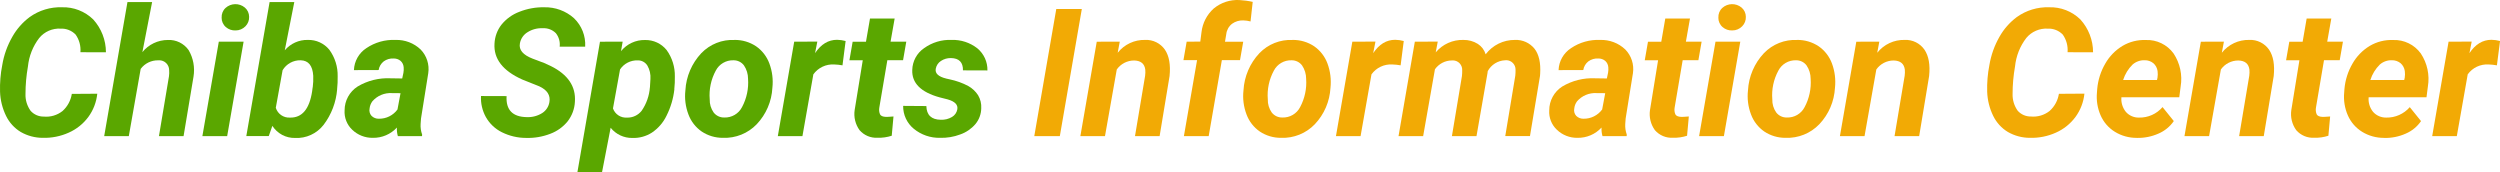
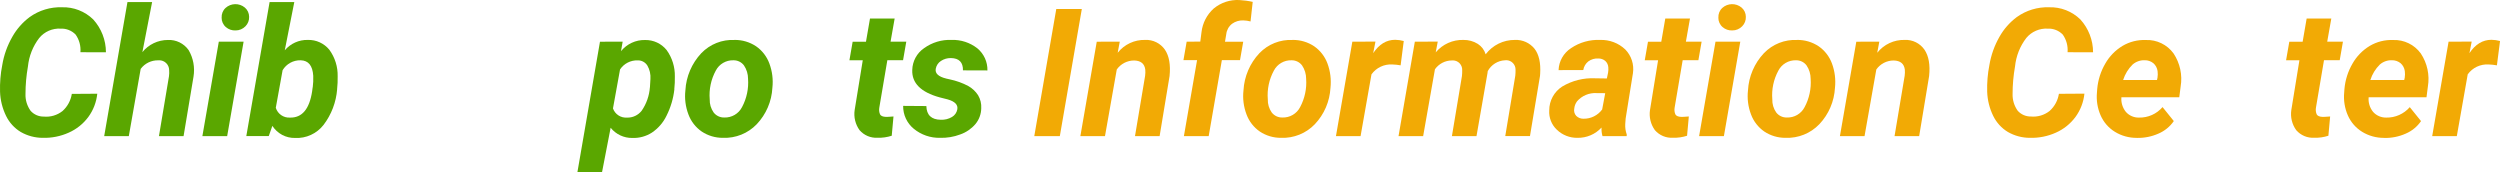
<svg xmlns="http://www.w3.org/2000/svg" id="_レイヤー_2" data-name="レイヤー 2" viewBox="0 0 598.02 41.24">
  <defs>
    <style>
      .cls-1 {
        fill: #5aa700;
      }

      .cls-2 {
        fill: #f2aa05;
      }
    </style>
  </defs>
  <g id="_レイヤー_1-2" data-name="レイヤー 1">
    <g id="_グループ_1004" data-name="グループ 1004">
      <g id="_グループ_1001" data-name="グループ 1001">
        <g id="_グループ_1000" data-name="グループ 1000">
          <path id="_パス_5419" data-name="パス 5419" class="cls-1" d="M23.27,22.41c-.21,2.02-.95,3.95-2.15,5.58-1.21,1.63-2.82,2.92-4.68,3.74-1.95.88-4.08,1.3-6.22,1.24-1.84,0-3.64-.48-5.24-1.39-1.52-.91-2.74-2.25-3.52-3.84C.58,25.94.08,23.97.01,21.95c-.06-2.14.11-4.29.53-6.39.39-2.39,1.22-4.69,2.42-6.78,1.04-1.84,2.45-3.44,4.14-4.7,2.25-1.61,4.96-2.43,7.72-2.34,2.79-.09,5.49.97,7.48,2.91,1.95,2.15,3.04,4.95,3.04,7.86l-6.1-.02c.12-1.5-.28-2.99-1.15-4.22-.93-.96-2.23-1.48-3.57-1.42-1.97-.12-3.88.71-5.14,2.24-1.52,1.98-2.45,4.34-2.7,6.83-.38,2.16-.58,4.34-.58,6.54-.06,1.45.38,2.88,1.23,4.06.8.89,1.95,1.39,3.15,1.37,1.61.15,3.21-.33,4.48-1.33,1.19-1.07,1.97-2.52,2.22-4.1l6.07-.04Z" />
          <path id="_パス_5420" data-name="パス 5420" class="cls-1" d="M34.05,12.48c1.49-1.85,3.74-2.92,6.12-2.92,1.95-.09,3.81.82,4.94,2.41,1.13,1.91,1.54,4.16,1.18,6.36l-2.38,14.24h-5.89l2.4-14.32c.07-.5.08-1,.04-1.5-.02-1.31-1.09-2.35-2.4-2.33-.08,0-.16,0-.23.01-1.64-.03-3.2.73-4.18,2.05l-2.84,16.09h-5.89L30.49.49h5.9l-2.33,11.98Z" />
          <path id="_パス_5421" data-name="パス 5421" class="cls-1" d="M54.34,32.56h-5.93l3.93-22.59h5.93l-3.93,22.59ZM53.02,4.23c-.05-.87.28-1.72.92-2.32,1.3-1.18,3.28-1.23,4.63-.1.65.55,1.02,1.36,1.02,2.21.04.84-.28,1.66-.87,2.26-.62.64-1.48,1.01-2.37,1-.84.04-1.67-.24-2.31-.79-.66-.56-1.04-1.39-1.03-2.26" />
          <path id="_パス_5422" data-name="パス 5422" class="cls-1" d="M80.65,21.33c-.24,3.11-1.37,6.08-3.26,8.56-1.63,2.08-4.17,3.25-6.81,3.11-2.19.05-4.24-1.05-5.43-2.89l-.86,2.44h-5.37L64.49.49h5.91l-2.28,11.54c1.37-1.61,3.39-2.53,5.51-2.48,1.99-.06,3.89.81,5.15,2.35,1.35,1.85,2.05,4.09,1.99,6.38.02,1.02-.02,2.04-.13,3.05M74.81,20.89c.11-.92.16-1.84.12-2.76-.15-2.43-1.15-3.66-3.01-3.71-1.76-.05-3.41.86-4.32,2.37l-1.63,9c.46,1.46,1.85,2.43,3.38,2.34,2.89.08,4.67-2.02,5.32-6.32l.12-.92Z" />
-           <path id="_パス_5423" data-name="パス 5423" class="cls-1" d="M95.17,32.56c-.19-.66-.27-1.36-.23-2.05-1.48,1.61-3.58,2.5-5.76,2.46-1.83.03-3.6-.66-4.92-1.93-1.28-1.2-1.95-2.92-1.83-4.67,0-2.29,1.17-4.43,3.1-5.67,2.39-1.43,5.14-2.11,7.92-1.97l2.76.04.29-1.36c.08-.43.1-.88.06-1.32-.04-.59-.3-1.14-.74-1.53-.47-.39-1.07-.59-1.68-.57-.83-.05-1.66.19-2.34.68-.66.51-1.1,1.25-1.23,2.08l-5.91.02c.08-2.13,1.19-4.09,2.97-5.25,2.05-1.39,4.5-2.08,6.98-1.97,2.23-.07,4.4.75,6.01,2.29,1.46,1.5,2.13,3.6,1.82,5.67l-1.73,10.81-.1,1.34c-.05.85.07,1.7.36,2.51l-.02.4h-5.79ZM90.64,28.4c1.75.03,3.41-.8,4.44-2.21l.73-3.9-2.05-.02c-1.79-.11-3.53.62-4.7,1.98-.36.5-.59,1.08-.65,1.69-.14.64.03,1.3.47,1.78.46.45,1.09.7,1.74.68" />
-           <path id="_パス_5424" data-name="パス 5424" class="cls-1" d="M131.42,24.44c.29-1.66-.52-2.92-2.44-3.8l-4.03-1.61c-4.68-2.09-6.9-4.96-6.66-8.62.08-1.64.66-3.22,1.67-4.51,1.13-1.39,2.6-2.45,4.28-3.08,1.89-.75,3.92-1.12,5.95-1.08,2.62-.06,5.17.87,7.12,2.62,1.84,1.77,2.82,4.25,2.67,6.8h-6.1c.14-1.15-.19-2.31-.91-3.22-.83-.83-1.97-1.26-3.14-1.19-1.28-.06-2.55.27-3.63.95-.98.59-1.66,1.59-1.84,2.72-.27,1.52.75,2.72,3.05,3.61l2.76,1.04,1.59.73c4.1,2.03,6.03,4.89,5.76,8.56-.08,1.69-.69,3.31-1.72,4.65-1.1,1.36-2.54,2.39-4.18,3-1.85.71-3.83,1.05-5.81.98-2,0-3.97-.47-5.76-1.36-1.62-.8-2.96-2.08-3.84-3.65-.84-1.53-1.24-3.27-1.15-5.01l6.12.02c-.19,3.3,1.43,4.98,4.86,5.03,1.3.05,2.58-.29,3.67-.98.92-.59,1.54-1.54,1.71-2.61" />
          <path id="_パス_5425" data-name="パス 5425" class="cls-1" d="M161.32,21.33c-.24,2.2-.87,4.33-1.86,6.31-.79,1.66-2.01,3.07-3.53,4.09-1.39.89-3.02,1.33-4.68,1.27-2.01.03-3.92-.87-5.18-2.44l-2.07,10.69h-5.89l5.41-31.27,5.43-.02-.4,2.28c1.4-1.73,3.53-2.72,5.76-2.67,2-.04,3.91.85,5.16,2.41,1.32,1.84,2.01,4.05,1.96,6.31.02,1.02-.02,2.04-.13,3.05M155.47,20.9l.12-2.01c.08-1.12-.17-2.25-.74-3.22-.5-.78-1.36-1.25-2.29-1.23-1.7-.06-3.3.76-4.24,2.17l-1.69,9.33c.49,1.39,1.85,2.29,3.32,2.19,1.38.06,2.7-.56,3.55-1.65,1.14-1.65,1.81-3.58,1.96-5.58" />
          <path id="_パス_5426" data-name="パス 5426" class="cls-1" d="M175.72,9.55c1.83-.02,3.62.51,5.15,1.53,1.45,1.01,2.56,2.45,3.17,4.11.69,1.86.94,3.85.72,5.81-.17,3.26-1.5,6.35-3.75,8.72-2.1,2.19-5.04,3.37-8.07,3.25-1.81.02-3.59-.51-5.09-1.51-1.45-1-2.56-2.43-3.17-4.08-.7-1.84-.95-3.81-.73-5.76.18-3.32,1.53-6.47,3.8-8.89,2.07-2.16,4.98-3.32,7.98-3.17M169.77,23.75c-.04,1.13.29,2.23.94,3.16.61.78,1.54,1.22,2.53,1.2,1.78.07,3.45-.9,4.26-2.49,1.11-2.07,1.61-4.42,1.44-6.76,0-1.14-.33-2.25-.97-3.2-.59-.8-1.54-1.26-2.54-1.24-1.76-.05-3.4.91-4.21,2.47-1.14,2.1-1.65,4.49-1.45,6.87" />
-           <path id="_パス_5427" data-name="パス 5427" class="cls-1" d="M201.53,15.63c-.65-.12-1.32-.19-1.98-.21-1.96-.12-3.84.77-4.99,2.36l-2.61,14.78h-5.89l3.92-22.59,5.53-.02-.54,2.76c1.42-2.13,3.17-3.19,5.26-3.19.69.01,1.38.11,2.05.29l-.75,5.82Z" />
          <path id="_パス_5428" data-name="パス 5428" class="cls-1" d="M214.01,4.42l-.98,5.55h3.76l-.77,4.43h-3.76l-1.92,11.32c-.1.55-.05,1.11.17,1.63.19.38.67.58,1.42.61.22.01.82-.02,1.8-.1l-.42,4.61c-1.09.35-2.24.52-3.38.48-1.64.1-3.24-.57-4.32-1.82-1-1.39-1.42-3.11-1.17-4.8l1.94-11.92h-3.19l.77-4.43h3.19l.96-5.55h5.9Z" />
          <path id="_パス_5429" data-name="パス 5429" class="cls-1" d="M228.99,26.19c.22-1.11-.55-1.92-2.32-2.42l-1.9-.48c-4.5-1.24-6.68-3.42-6.55-6.56.05-2.09,1.1-4.03,2.83-5.21,1.91-1.37,4.22-2.07,6.57-1.97,2.23-.08,4.42.64,6.18,2.02,1.56,1.3,2.45,3.25,2.4,5.28l-5.85-.02c.03-1.93-.93-2.91-2.88-2.94-.85-.02-1.68.22-2.39.69-.65.42-1.1,1.09-1.24,1.86-.21,1.11.63,1.9,2.53,2.36l.84.19c1.53.32,3.02.85,4.4,1.58.95.53,1.76,1.29,2.35,2.2.57.95.83,2.05.76,3.15-.02,1.37-.51,2.7-1.39,3.76-.97,1.13-2.22,1.99-3.63,2.48-1.55.59-3.2.86-4.85.81-2.28.05-4.5-.72-6.26-2.16-1.64-1.34-2.58-3.36-2.55-5.48l5.55.04c.06,2.16,1.21,3.25,3.46,3.28.94.04,1.87-.19,2.68-.67.66-.39,1.12-1.04,1.26-1.79" />
        </g>
      </g>
      <path id="_パス_5430" data-name="パス 5430" class="cls-2" d="M253.53,32.56h-6.12l5.26-30.4h6.11l-5.26,30.4Z" />
      <g id="_グループ_1003" data-name="グループ 1003">
        <g id="_グループ_1002" data-name="グループ 1002">
          <path id="_パス_5431" data-name="パス 5431" class="cls-2" d="M267.86,9.95l-.5,2.67c1.59-2,4.02-3.14,6.58-3.07,1.87-.09,3.65.8,4.72,2.34,1.02,1.52,1.38,3.62,1.11,6.31l-2.38,14.36h-5.89l2.42-14.42c.07-.49.08-.99.04-1.48-.18-1.42-1.07-2.15-2.67-2.19-1.65,0-3.2.8-4.15,2.15l-2.82,15.95h-5.89l3.92-22.59,5.51-.02Z" />
          <path id="_パス_5432" data-name="パス 5432" class="cls-2" d="M283.2,32.56l3.15-18.18h-3.26l.77-4.41,3.26-.02.29-2.26c.25-2.19,1.3-4.21,2.94-5.67,1.72-1.41,3.9-2.13,6.12-2.01,1.07.06,2.14.2,3.19.44l-.52,4.68c-.57-.15-1.15-.24-1.73-.25-.96-.04-1.9.24-2.68.8-.78.6-1.28,1.48-1.39,2.45l-.31,1.85h4.36l-.77,4.4h-4.34l-3.15,18.18h-5.93Z" />
          <path id="_パス_5433" data-name="パス 5433" class="cls-2" d="M309.22,9.55c1.83-.02,3.63.51,5.15,1.53,1.45,1.01,2.56,2.45,3.17,4.11.69,1.86.93,3.85.72,5.81-.18,3.26-1.5,6.35-3.75,8.72-2.1,2.19-5.04,3.37-8.07,3.25-1.81.02-3.59-.51-5.09-1.51-1.45-1-2.56-2.43-3.17-4.08-.7-1.84-.95-3.81-.73-5.76.18-3.32,1.53-6.47,3.8-8.89,2.07-2.16,4.98-3.32,7.98-3.17M303.27,23.75c-.04,1.13.29,2.23.94,3.16.61.78,1.54,1.22,2.53,1.2,1.78.07,3.45-.9,4.26-2.49,1.11-2.07,1.61-4.42,1.44-6.76,0-1.14-.33-2.25-.97-3.2-.59-.8-1.54-1.26-2.54-1.24-1.76-.05-3.4.91-4.21,2.47-1.14,2.1-1.65,4.49-1.45,6.87" />
          <path id="_パス_5434" data-name="パス 5434" class="cls-2" d="M335.04,15.63c-.65-.12-1.32-.19-1.98-.21-1.96-.12-3.84.77-4.99,2.36l-2.61,14.78h-5.89l3.92-22.59,5.53-.02-.54,2.76c1.42-2.13,3.17-3.19,5.26-3.19.69.01,1.38.11,2.05.29l-.75,5.82Z" />
          <path id="_パス_5435" data-name="パス 5435" class="cls-2" d="M343.92,9.95l-.48,2.57c1.64-1.95,4.07-3.04,6.62-2.97,1.22-.02,2.43.31,3.46.96.9.58,1.55,1.46,1.86,2.48,1.66-2.19,4.26-3.47,7.02-3.44,1.81-.08,3.55.71,4.69,2.13,1.05,1.38,1.49,3.37,1.33,5.97l-.04.52-2.4,14.38h-5.91l2.4-14.44c.05-.48.07-.96.06-1.44.02-1.24-.97-2.25-2.2-2.27-.1,0-.2,0-.3.02-1.74.07-3.32,1.06-4.15,2.59l-.06.48-2.63,15.07h-5.88l2.4-14.38c.05-.48.07-.96.06-1.44.03-1.23-.94-2.26-2.18-2.29-.1,0-.2,0-.31.01-1.6.01-3.1.8-4.03,2.11l-2.82,15.99h-5.89l3.9-22.59,5.49-.02Z" />
          <path id="_パス_5436" data-name="パス 5436" class="cls-2" d="M383.33,32.56c-.19-.66-.27-1.36-.23-2.05-1.48,1.61-3.58,2.5-5.76,2.46-1.83.03-3.6-.66-4.92-1.93-1.28-1.2-1.95-2.92-1.83-4.67,0-2.29,1.17-4.43,3.1-5.67,2.39-1.43,5.14-2.11,7.92-1.97l2.76.04.29-1.36c.08-.43.1-.88.06-1.32-.04-.59-.3-1.14-.74-1.53-.47-.39-1.07-.59-1.68-.57-.83-.05-1.66.19-2.34.68-.66.51-1.1,1.25-1.23,2.08l-5.91.02c.08-2.13,1.19-4.09,2.98-5.25,2.05-1.39,4.5-2.08,6.98-1.97,2.23-.07,4.4.75,6.01,2.29,1.46,1.5,2.13,3.6,1.82,5.67l-1.74,10.81-.1,1.34c-.05.85.07,1.7.36,2.51l-.02.4h-5.79ZM378.8,28.4c1.75.03,3.41-.8,4.45-2.21l.73-3.9-2.05-.02c-1.79-.11-3.53.62-4.7,1.98-.36.5-.59,1.08-.65,1.69-.14.64.03,1.3.47,1.78.46.45,1.09.7,1.74.68" />
          <path id="_パス_5437" data-name="パス 5437" class="cls-2" d="M404.26,4.42l-.98,5.55h3.76l-.77,4.43h-3.76l-1.92,11.32c-.1.55-.05,1.11.17,1.63.2.38.67.58,1.42.61.22.01.82-.02,1.8-.1l-.42,4.61c-1.09.35-2.24.52-3.38.48-1.64.1-3.24-.57-4.32-1.82-1-1.39-1.42-3.11-1.17-4.8l1.94-11.92h-3.19l.77-4.43h3.18l.96-5.55h5.91Z" />
          <path id="_パス_5438" data-name="パス 5438" class="cls-2" d="M412.37,32.56h-5.93l3.92-22.59h5.93l-3.92,22.59ZM411.05,4.23c-.05-.87.28-1.72.92-2.32,1.3-1.18,3.28-1.23,4.63-.1.65.55,1.02,1.36,1.02,2.21.04.84-.28,1.66-.87,2.26-.62.64-1.48,1.01-2.37,1-.84.04-1.67-.24-2.31-.79-.66-.56-1.04-1.39-1.03-2.26" />
          <path id="_パス_5439" data-name="パス 5439" class="cls-2" d="M429.9,9.55c1.83-.02,3.62.51,5.15,1.53,1.45,1.01,2.56,2.45,3.17,4.11.69,1.86.93,3.85.72,5.81-.18,3.26-1.5,6.35-3.75,8.72-2.1,2.19-5.04,3.37-8.07,3.25-1.81.02-3.59-.51-5.09-1.51-1.45-1-2.56-2.43-3.17-4.08-.7-1.84-.95-3.81-.73-5.76.18-3.32,1.53-6.47,3.8-8.89,2.07-2.16,4.98-3.32,7.98-3.17M423.95,23.75c-.04,1.13.29,2.24.94,3.16.61.78,1.54,1.22,2.53,1.2,1.78.07,3.45-.9,4.26-2.49,1.11-2.07,1.61-4.42,1.44-6.76,0-1.14-.33-2.25-.97-3.2-.59-.8-1.54-1.26-2.54-1.24-1.76-.05-3.4.91-4.21,2.47-1.14,2.1-1.65,4.49-1.45,6.87" />
          <path id="_パス_5440" data-name="パス 5440" class="cls-2" d="M449.55,9.95l-.5,2.67c1.59-2,4.02-3.14,6.58-3.07,1.87-.09,3.65.8,4.72,2.34,1.02,1.52,1.39,3.62,1.11,6.31l-2.38,14.36h-5.89l2.42-14.42c.07-.49.08-.99.04-1.48-.18-1.42-1.07-2.15-2.67-2.19-1.65,0-3.2.8-4.15,2.15l-2.82,15.95h-5.89l3.92-22.59,5.51-.02Z" />
          <path id="_パス_5441" data-name="パス 5441" class="cls-2" d="M498.61,22.41c-.21,2.02-.95,3.95-2.15,5.58-1.21,1.63-2.82,2.92-4.68,3.74-1.95.88-4.08,1.3-6.22,1.24-1.84,0-3.64-.48-5.24-1.39-1.52-.91-2.74-2.25-3.52-3.84-.89-1.81-1.38-3.78-1.45-5.79-.06-2.14.11-4.29.53-6.39.4-2.39,1.22-4.69,2.42-6.78,1.04-1.84,2.45-3.44,4.14-4.7,2.25-1.61,4.96-2.43,7.72-2.34,2.79-.09,5.49.97,7.48,2.91,1.95,2.15,3.04,4.95,3.04,7.86l-6.1-.02c.12-1.5-.28-2.99-1.15-4.22-.93-.96-2.23-1.48-3.57-1.42-1.97-.12-3.89.71-5.15,2.23-1.52,1.98-2.45,4.34-2.7,6.83-.38,2.16-.58,4.34-.58,6.53-.05,1.45.38,2.88,1.23,4.06.8.89,1.95,1.39,3.15,1.37,1.61.15,3.21-.33,4.48-1.33,1.19-1.07,1.97-2.52,2.22-4.1l6.07-.04Z" />
          <path id="_パス_5442" data-name="パス 5442" class="cls-2" d="M511.15,32.98c-1.85.02-3.67-.48-5.25-1.45-1.51-.93-2.7-2.3-3.41-3.92-.76-1.73-1.06-3.62-.88-5.5l.06-.83c.19-2.13.84-4.2,1.92-6.05.99-1.75,2.41-3.21,4.13-4.25,1.69-1,3.64-1.49,5.6-1.41,2.6-.1,5.08,1.11,6.61,3.21,1.55,2.33,2.16,5.16,1.7,7.91l-.33,2.57h-13.84c-.12,1.26.27,2.52,1.07,3.51.79.89,1.94,1.39,3.13,1.36,2.16.05,4.23-.87,5.64-2.51l2.69,3.34c-.91,1.33-2.19,2.37-3.67,3-1.62.72-3.38,1.07-5.16,1.03M513.03,14.41c-1.06-.04-2.09.33-2.89,1.02-1.05,1.03-1.82,2.3-2.27,3.7h8.1l.12-.54c.08-.52.09-1.06.02-1.59-.1-.73-.46-1.41-1.02-1.89-.59-.47-1.32-.72-2.07-.7" />
-           <path id="_パス_5443" data-name="パス 5443" class="cls-2" d="M531.98,9.95l-.5,2.67c1.59-2,4.02-3.14,6.58-3.07,1.87-.09,3.65.8,4.72,2.34,1.02,1.52,1.38,3.62,1.11,6.31l-2.38,14.36h-5.89l2.42-14.42c.07-.49.08-.99.04-1.48-.18-1.42-1.07-2.15-2.67-2.19-1.65,0-3.2.8-4.16,2.15l-2.82,15.95h-5.89l3.92-22.59,5.51-.02Z" />
          <path id="_パス_5444" data-name="パス 5444" class="cls-2" d="M557.67,4.42l-.98,5.55h3.76l-.77,4.43h-3.76l-1.92,11.32c-.1.55-.05,1.11.17,1.63.2.38.67.58,1.42.61.22.01.82-.02,1.8-.1l-.42,4.61c-1.09.35-2.24.52-3.38.48-1.64.1-3.24-.57-4.32-1.82-1-1.39-1.42-3.11-1.17-4.8l1.94-11.92h-3.19l.77-4.43h3.19l.96-5.55h5.9Z" />
          <path id="_パス_5445" data-name="パス 5445" class="cls-2" d="M570.29,32.98c-1.85.02-3.67-.48-5.25-1.45-1.51-.93-2.7-2.3-3.41-3.92-.76-1.73-1.06-3.62-.88-5.5l.06-.83c.19-2.13.84-4.2,1.92-6.05.99-1.75,2.41-3.21,4.13-4.25,1.69-1,3.64-1.49,5.6-1.41,2.6-.1,5.08,1.11,6.61,3.21,1.55,2.33,2.16,5.16,1.7,7.91l-.33,2.57h-13.84c-.12,1.26.26,2.52,1.07,3.51.79.89,1.94,1.38,3.13,1.36,2.16.05,4.23-.87,5.64-2.5l2.69,3.34c-.91,1.33-2.19,2.37-3.67,3-1.62.72-3.38,1.07-5.16,1.03M572.17,14.41c-1.06-.04-2.09.33-2.89,1.02-1.05,1.03-1.82,2.3-2.27,3.7h8.1l.12-.54c.08-.52.09-1.06.02-1.59-.1-.73-.46-1.41-1.02-1.89-.59-.47-1.32-.72-2.07-.7" />
          <path id="_パス_5446" data-name="パス 5446" class="cls-2" d="M597.27,15.63c-.65-.12-1.32-.19-1.98-.21-1.96-.12-3.84.77-4.99,2.36l-2.61,14.78h-5.89l3.92-22.59,5.53-.02-.54,2.76c1.42-2.13,3.18-3.19,5.27-3.19.69.01,1.38.11,2.05.29l-.75,5.82Z" />
        </g>
      </g>
    </g>
  </g>
</svg>